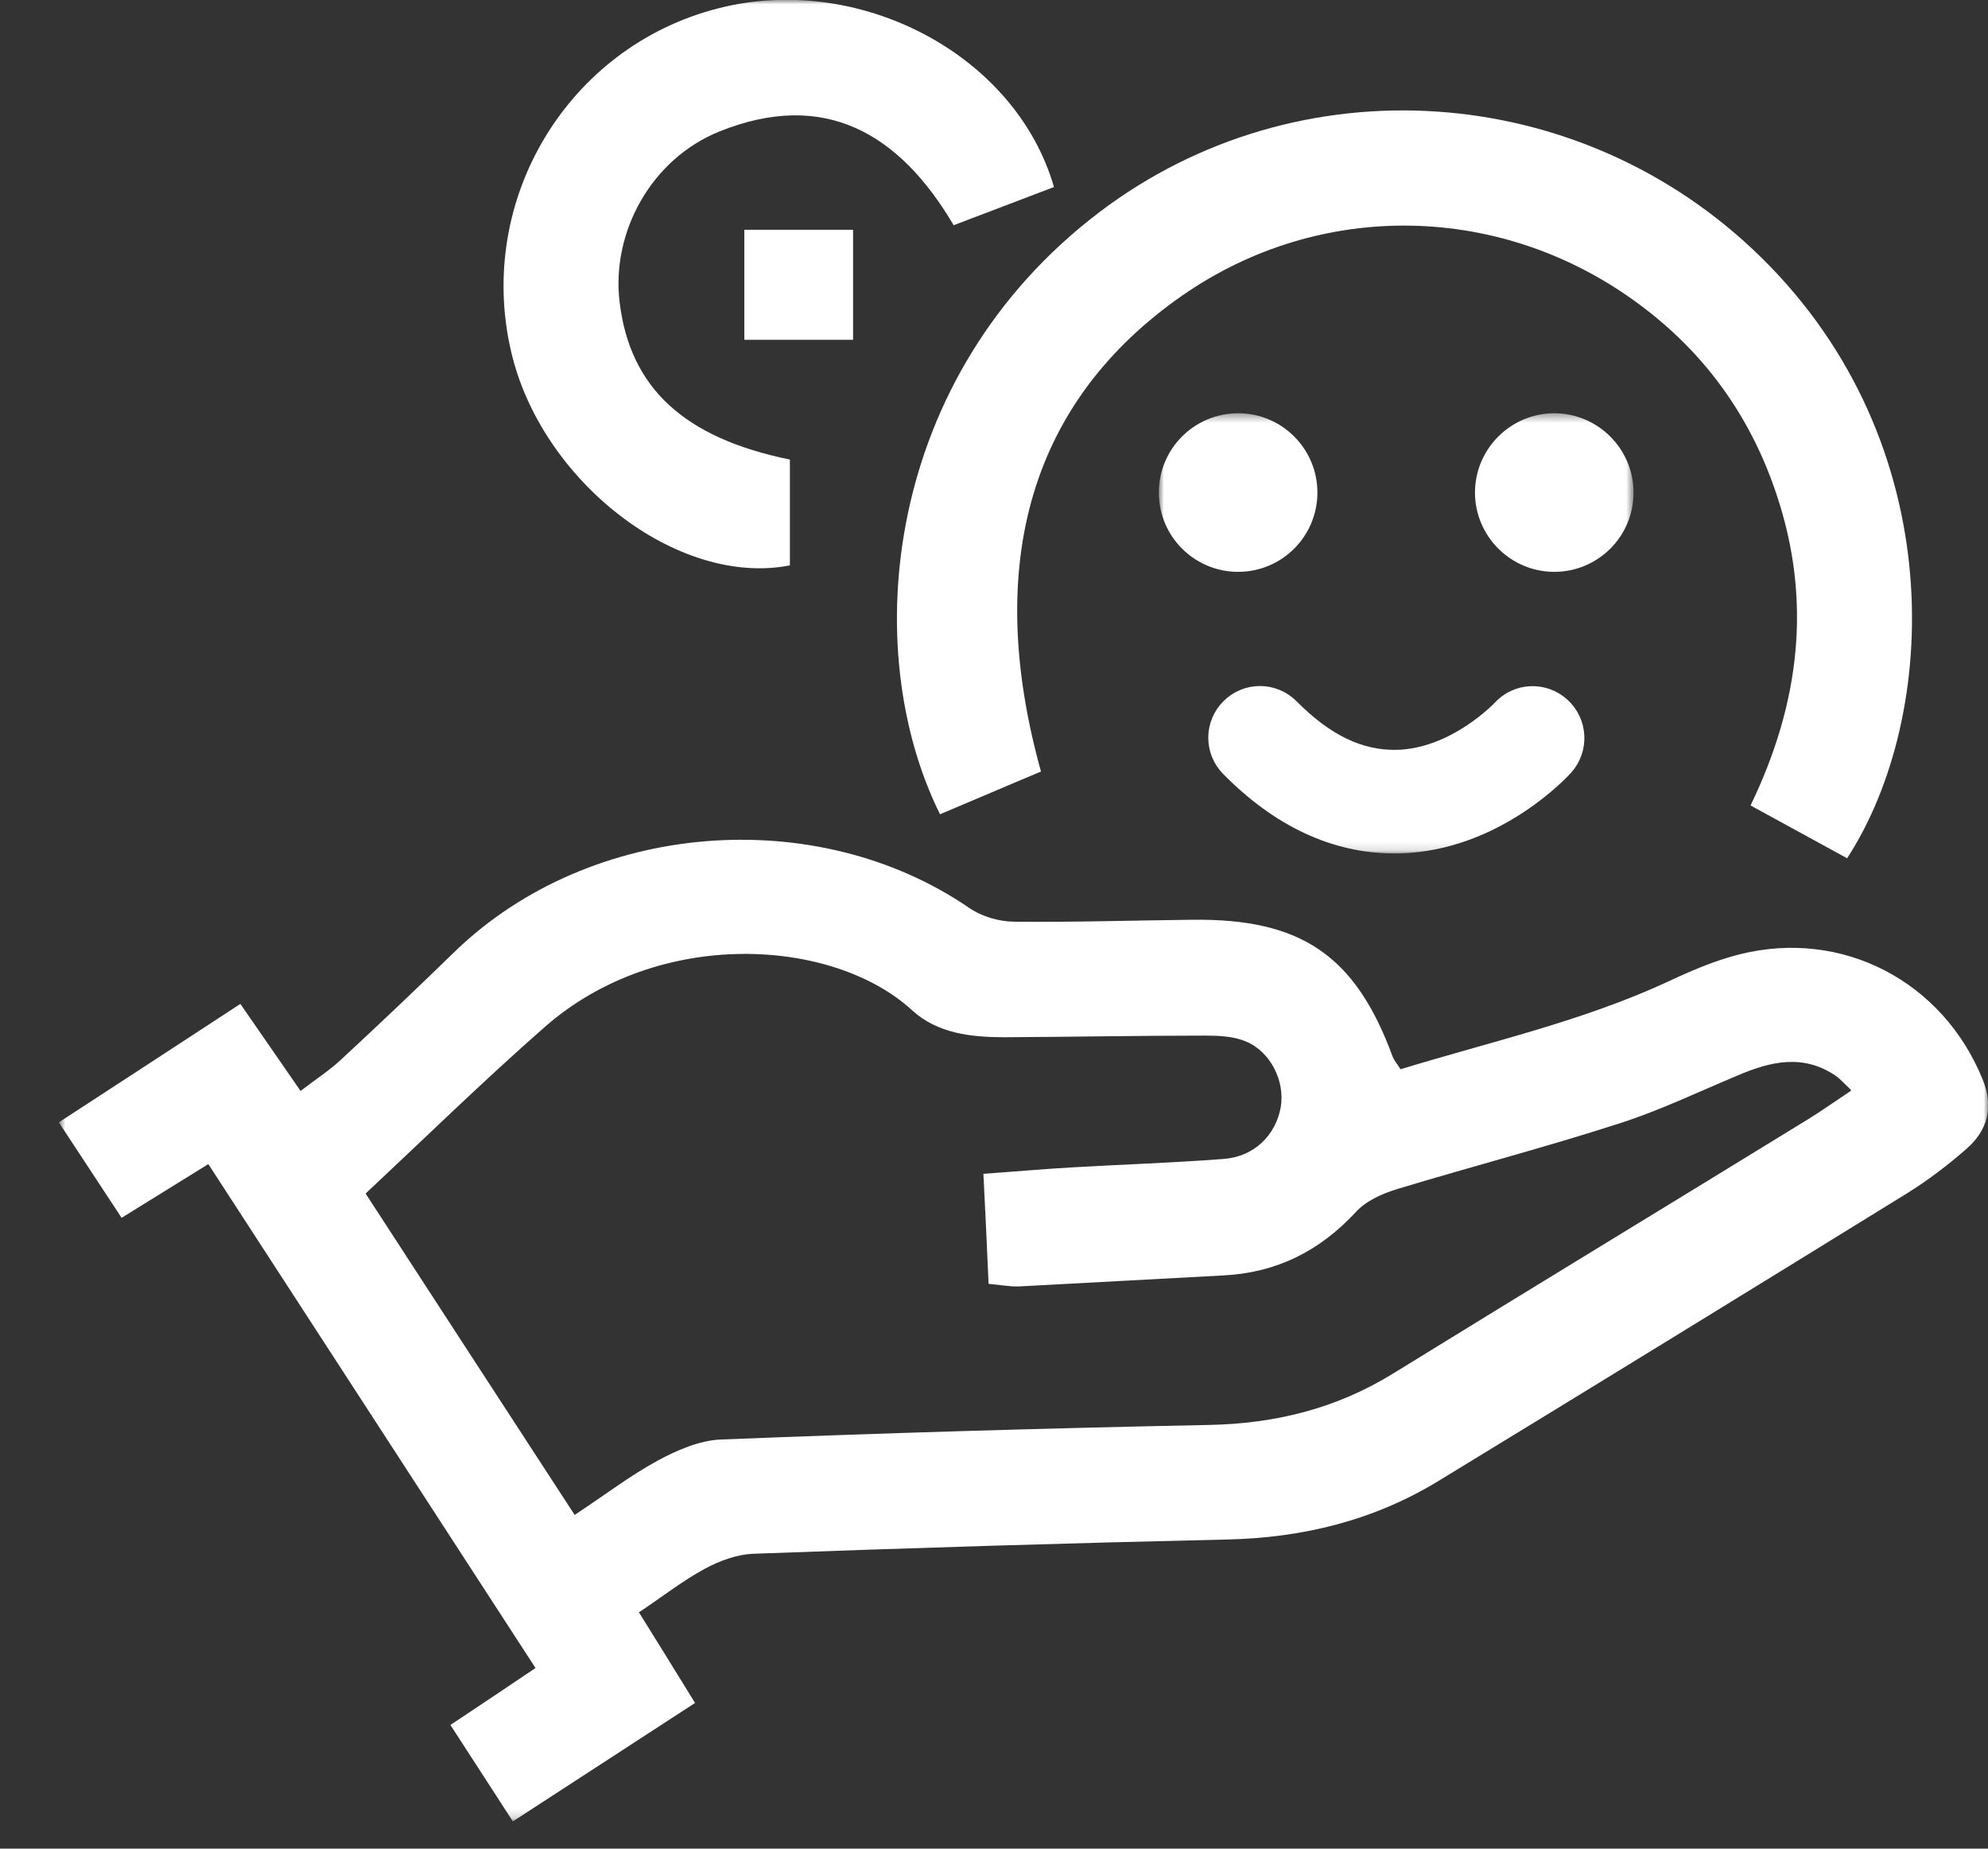
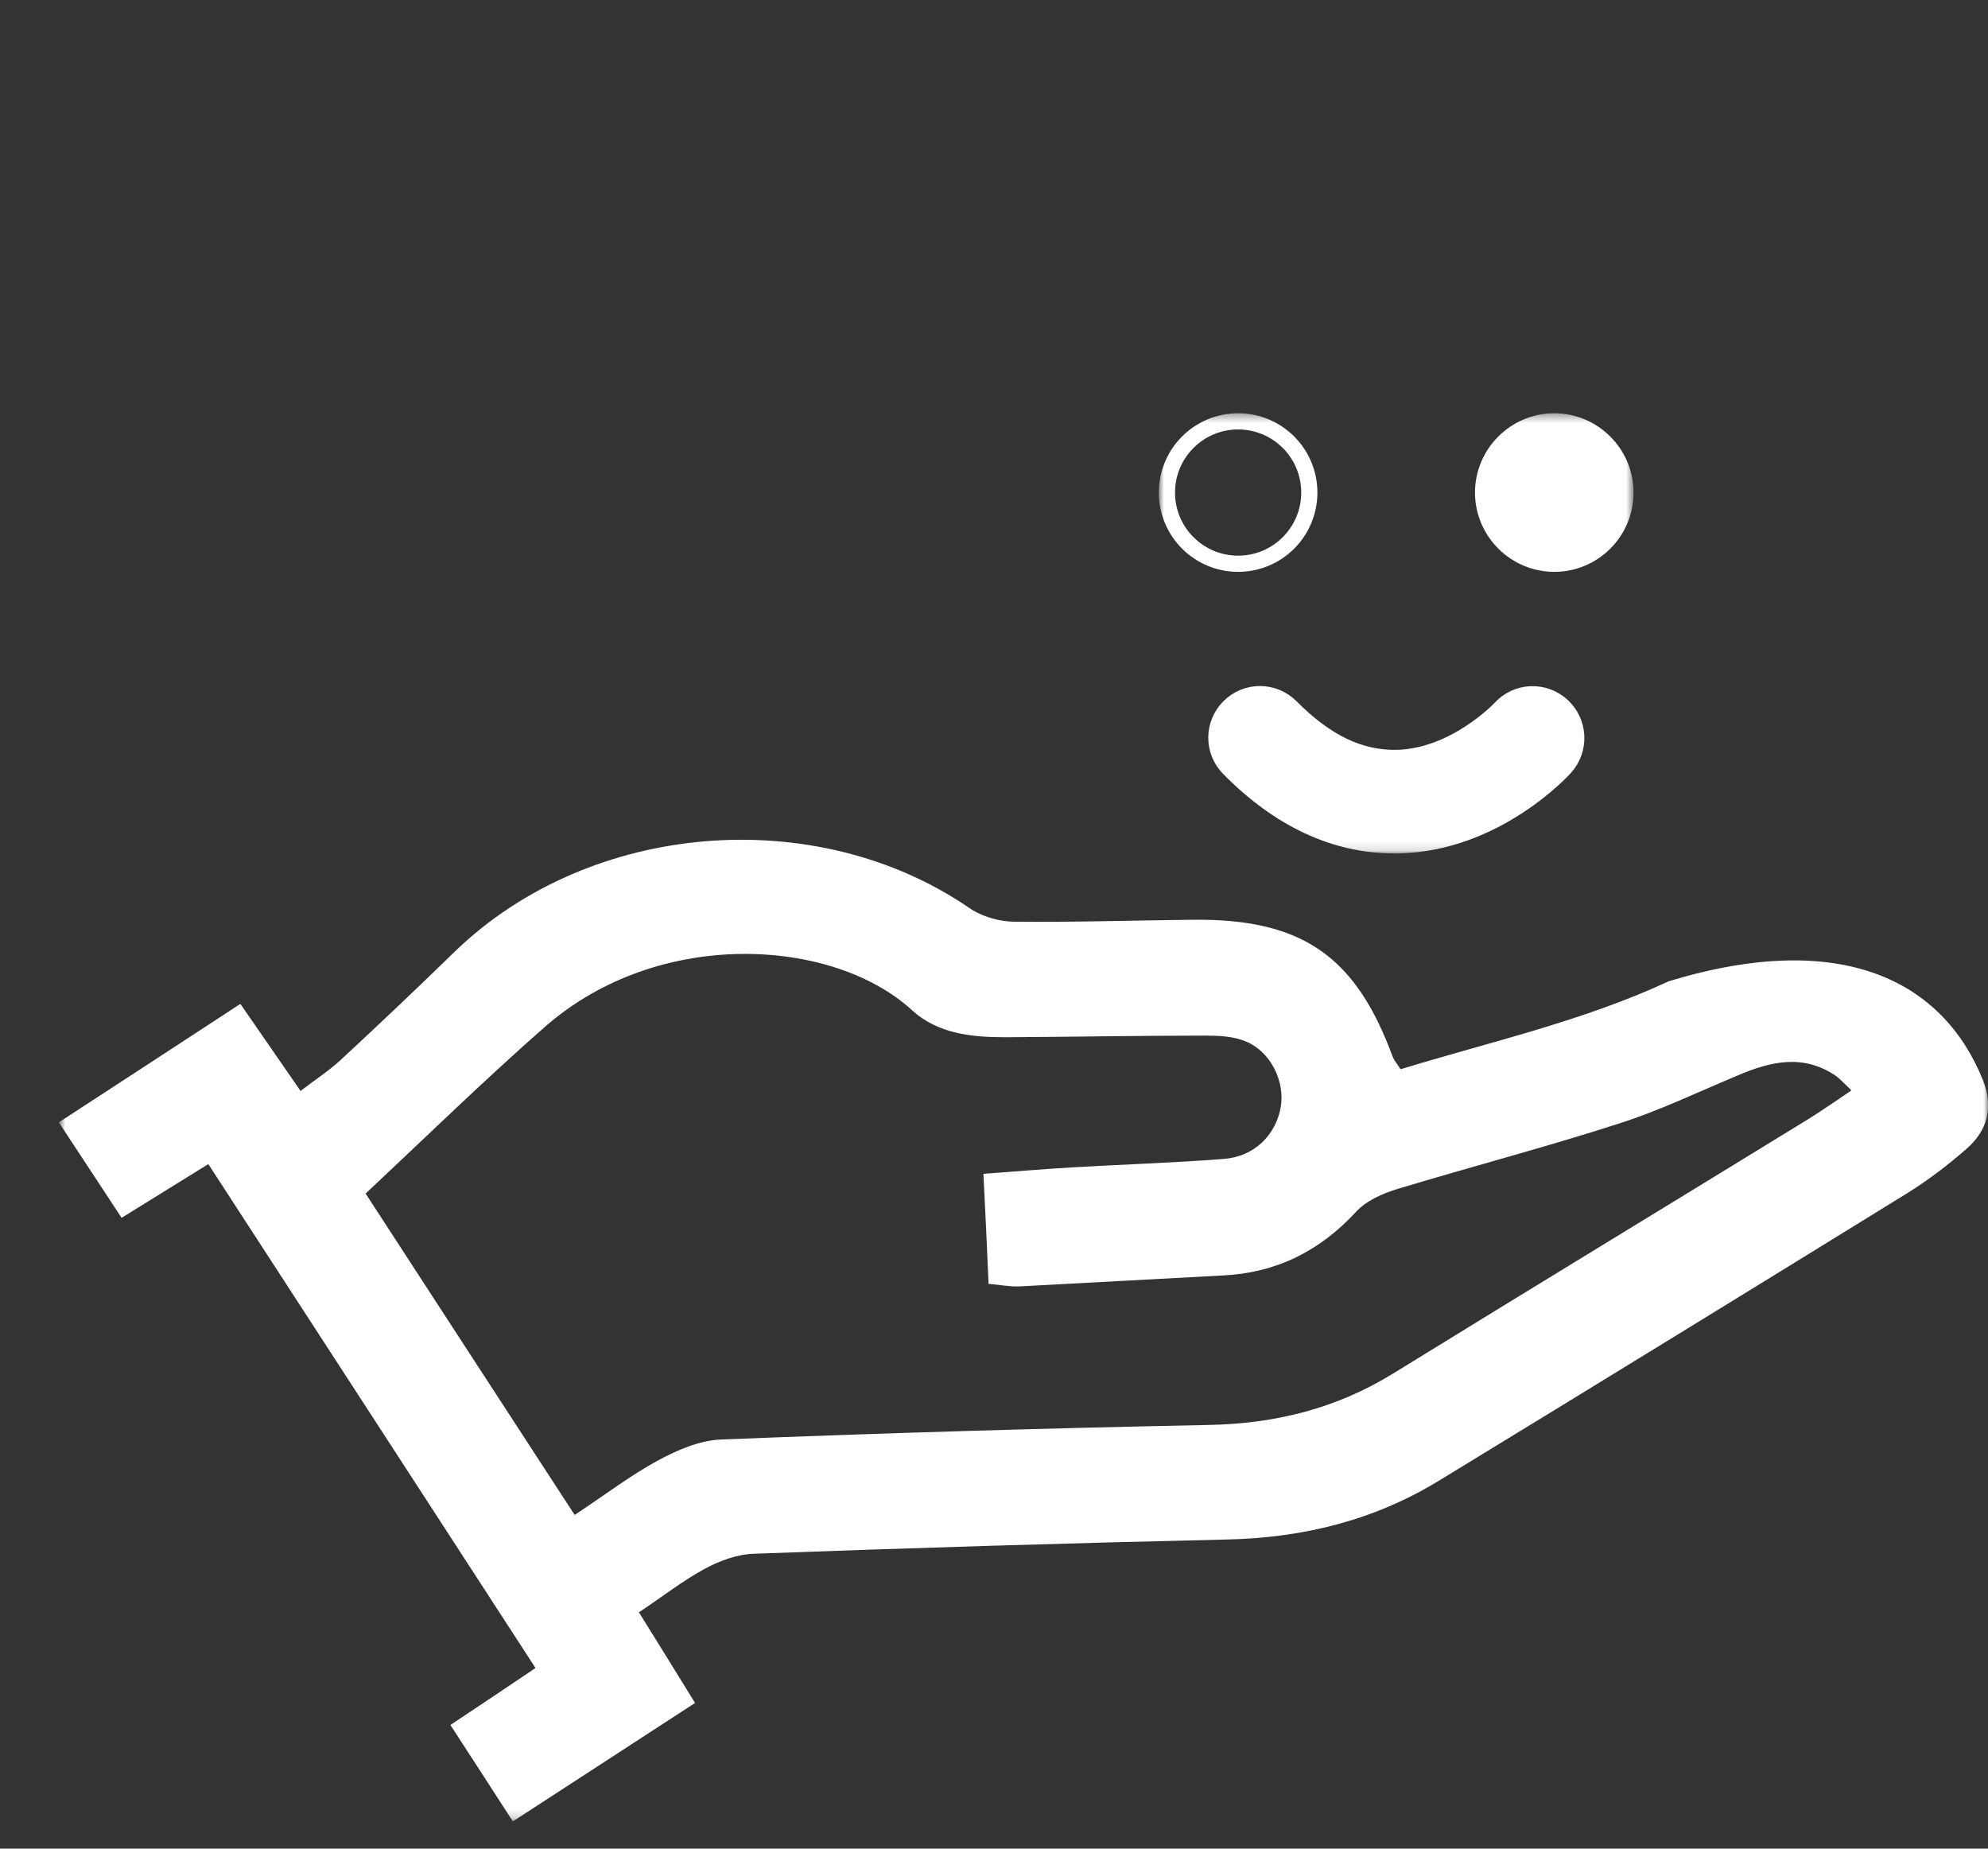
<svg xmlns="http://www.w3.org/2000/svg" width="228" height="212" viewBox="0 0 228 212" fill="none">
  <rect x="0" y="0" width="228" height="212" fill="#333333" stroke="none" />
  <g clip-path="url(#clip0_386_2697)">
    <mask id="mask0_386_2697" style="mask-type:luminance" maskUnits="userSpaceOnUse" x="6" y="0" width="222" height="209">
      <path d="M227.995 0H6.791V208.808H227.995V0Z" fill="white" />
    </mask>
    <g mask="url(#mask0_386_2697)">
-       <path d="M212.289 124.998C211.472 124.218 211.027 123.699 210.47 123.327C206.758 120.841 203.047 121.732 199.298 123.327C194.77 125.22 190.317 127.373 185.64 128.858C177.252 131.567 168.716 133.794 160.254 136.355C158.546 136.874 156.691 137.691 155.503 138.99C151.346 143.481 146.373 145.968 140.286 146.264C132.492 146.673 124.698 147.118 116.866 147.526C115.79 147.563 114.677 147.341 113.378 147.229C113.192 142.924 113.006 138.916 112.784 134.61C116.458 134.351 119.724 134.054 123.027 133.868C128.817 133.534 134.607 133.348 140.36 132.903C143.849 132.643 146.336 130.157 146.892 126.928C147.375 123.996 145.742 120.618 142.884 119.43C141.473 118.837 139.803 118.762 138.244 118.762C130.562 118.762 122.916 118.911 115.233 118.948C111.41 118.948 107.551 118.54 104.618 115.867C95.525 107.517 75.52 106.329 62.493 117.76C55.553 123.847 48.946 130.305 41.931 136.874C49.8 148.974 57.779 161.259 65.908 173.729C69.396 171.428 72.291 169.201 75.446 167.494C77.636 166.306 80.197 165.193 82.646 165.082C101.315 164.339 119.984 163.783 138.616 163.412C146.224 163.263 153.165 161.556 159.66 157.584C175.545 147.786 191.504 138.099 207.389 128.338C208.948 127.373 210.47 126.297 212.251 125.109M73.256 184.864C75.446 188.39 77.487 191.656 79.714 195.293C72.737 199.821 66.019 204.201 58.819 208.877C56.406 205.166 54.179 201.677 51.656 197.817C54.959 195.627 58.002 193.586 61.417 191.285C48.835 171.911 36.438 152.797 23.894 133.497C20.479 135.612 17.436 137.505 13.947 139.658C11.572 136.058 9.308 132.606 6.747 128.709C13.687 124.181 20.442 119.802 27.568 115.125C29.869 118.465 32.059 121.62 34.471 125.109C36.104 123.847 37.663 122.845 38.999 121.62C43.453 117.5 47.87 113.306 52.212 109.075C67.689 94.155 93.558 92.04 111.188 104.139C112.598 105.104 114.602 105.698 116.347 105.698C123.139 105.772 129.968 105.549 136.76 105.475C149.23 105.327 155.466 109.558 159.734 121.212C159.882 121.583 160.179 121.917 160.625 122.622C170.906 119.468 181.483 117.129 191.393 112.527C193.991 111.302 196.7 110.152 199.484 109.447C211.286 106.477 222.829 112.527 227.394 123.81C228.656 126.891 227.988 129.563 225.613 131.678C223.46 133.571 221.122 135.353 218.672 136.874C200.82 147.898 182.931 158.884 165.041 169.795C157.581 174.36 149.416 176.365 140.657 176.55C122.582 176.958 104.47 177.515 86.395 178.183C84.502 178.257 82.498 179 80.791 179.928C78.267 181.301 76.003 183.082 73.331 184.864" fill="white" />
-       <path d="M200.782 92.339C206.424 80.647 207.834 68.882 203.751 56.709C200.782 47.764 195.512 40.452 187.978 34.885C172.278 23.231 151.457 22.86 135.608 33.883C118.35 45.871 112.709 64.466 119.389 88.479C115.566 90.075 111.707 91.745 107.809 93.378C98.419 74.487 101.314 43.161 126.07 24.344C148.896 7.012 181.26 9.164 201.97 29.503C223.793 50.919 222.457 82.095 211.842 98.425C208.242 96.459 204.642 94.491 200.782 92.376" fill="white" />
-       <path d="M120.877 21.45C117.166 22.86 113.38 24.308 109.372 25.829C103.174 15.289 94.563 10.241 82.538 15.066C74.669 18.221 70.067 26.683 71.069 34.7C72.257 44.424 78.381 50.214 90.592 52.701V64.837C77.713 67.361 62.013 55.15 58.599 40.23C54.59 22.823 65.168 5.342 82.352 0.962C98.497 -3.194 116.498 6.233 120.877 21.45Z" fill="white" />
+       <path d="M212.289 124.998C211.472 124.218 211.027 123.699 210.47 123.327C206.758 120.841 203.047 121.732 199.298 123.327C194.77 125.22 190.317 127.373 185.64 128.858C177.252 131.567 168.716 133.794 160.254 136.355C158.546 136.874 156.691 137.691 155.503 138.99C151.346 143.481 146.373 145.968 140.286 146.264C132.492 146.673 124.698 147.118 116.866 147.526C115.79 147.563 114.677 147.341 113.378 147.229C113.192 142.924 113.006 138.916 112.784 134.61C116.458 134.351 119.724 134.054 123.027 133.868C128.817 133.534 134.607 133.348 140.36 132.903C143.849 132.643 146.336 130.157 146.892 126.928C147.375 123.996 145.742 120.618 142.884 119.43C141.473 118.837 139.803 118.762 138.244 118.762C130.562 118.762 122.916 118.911 115.233 118.948C111.41 118.948 107.551 118.54 104.618 115.867C95.525 107.517 75.52 106.329 62.493 117.76C55.553 123.847 48.946 130.305 41.931 136.874C49.8 148.974 57.779 161.259 65.908 173.729C69.396 171.428 72.291 169.201 75.446 167.494C77.636 166.306 80.197 165.193 82.646 165.082C101.315 164.339 119.984 163.783 138.616 163.412C146.224 163.263 153.165 161.556 159.66 157.584C175.545 147.786 191.504 138.099 207.389 128.338C208.948 127.373 210.47 126.297 212.251 125.109M73.256 184.864C75.446 188.39 77.487 191.656 79.714 195.293C72.737 199.821 66.019 204.201 58.819 208.877C56.406 205.166 54.179 201.677 51.656 197.817C54.959 195.627 58.002 193.586 61.417 191.285C48.835 171.911 36.438 152.797 23.894 133.497C20.479 135.612 17.436 137.505 13.947 139.658C11.572 136.058 9.308 132.606 6.747 128.709C13.687 124.181 20.442 119.802 27.568 115.125C29.869 118.465 32.059 121.62 34.471 125.109C36.104 123.847 37.663 122.845 38.999 121.62C43.453 117.5 47.87 113.306 52.212 109.075C67.689 94.155 93.558 92.04 111.188 104.139C112.598 105.104 114.602 105.698 116.347 105.698C123.139 105.772 129.968 105.549 136.76 105.475C149.23 105.327 155.466 109.558 159.734 121.212C159.882 121.583 160.179 121.917 160.625 122.622C170.906 119.468 181.483 117.129 191.393 112.527C211.286 106.477 222.829 112.527 227.394 123.81C228.656 126.891 227.988 129.563 225.613 131.678C223.46 133.571 221.122 135.353 218.672 136.874C200.82 147.898 182.931 158.884 165.041 169.795C157.581 174.36 149.416 176.365 140.657 176.55C122.582 176.958 104.47 177.515 86.395 178.183C84.502 178.257 82.498 179 80.791 179.928C78.267 181.301 76.003 183.082 73.331 184.864" fill="white" />
    </g>
-     <path d="M97.837 26.35H85.366V38.969H97.837V26.35Z" fill="white" />
    <mask id="mask1_386_2697" style="mask-type:luminance" maskUnits="userSpaceOnUse" x="132" y="47" width="56" height="51">
      <path d="M187.35 47.393H132.902V97.869H187.35V47.393Z" fill="white" />
    </mask>
    <g mask="url(#mask1_386_2697)">
      <path d="M186.422 56.486C186.422 61.014 182.748 64.651 178.257 64.651C173.766 64.651 170.092 60.977 170.092 56.486C170.092 51.995 173.766 48.32 178.257 48.32C182.748 48.32 186.422 51.995 186.422 56.486Z" fill="white" />
      <path d="M186.422 56.486C186.422 61.014 182.748 64.651 178.257 64.651C173.766 64.651 170.092 60.977 170.092 56.486C170.092 51.995 173.766 48.32 178.257 48.32C182.748 48.32 186.422 51.995 186.422 56.486Z" stroke="white" stroke-width="1.856" stroke-miterlimit="10" />
-       <path d="M150.163 56.486C150.163 61.014 146.488 64.651 141.998 64.651C137.507 64.651 133.832 60.977 133.832 56.486C133.832 51.995 137.47 48.32 141.998 48.32C146.526 48.32 150.163 51.995 150.163 56.486Z" fill="white" />
      <path d="M141.998 64.651C146.507 64.651 150.163 60.995 150.163 56.486C150.163 51.976 146.507 48.32 141.998 48.32C137.488 48.32 133.832 51.976 133.832 56.486C133.832 60.995 137.488 64.651 141.998 64.651Z" stroke="white" stroke-width="1.856" stroke-miterlimit="10" />
      <path d="M159.886 96.013C153.391 96.013 147.23 93.156 141.626 87.477C140.03 85.881 140.03 83.32 141.626 81.724C143.222 80.128 145.783 80.128 147.379 81.724C151.498 85.881 155.618 87.922 160.183 87.848C167.309 87.7 172.728 81.91 172.765 81.873C174.287 80.203 176.848 80.091 178.518 81.613C180.188 83.135 180.3 85.696 178.815 87.366C178.518 87.7 171.132 95.754 160.443 96.013C160.258 96.013 160.072 96.013 159.886 96.013Z" fill="white" />
      <path d="M159.886 96.013C153.391 96.013 147.23 93.156 141.626 87.477C140.03 85.881 140.03 83.32 141.626 81.724C143.222 80.128 145.783 80.128 147.379 81.724C151.498 85.881 155.618 87.922 160.183 87.848C167.309 87.7 172.728 81.91 172.765 81.873C174.287 80.203 176.848 80.091 178.518 81.613C180.188 83.135 180.3 85.696 178.815 87.366C178.518 87.7 171.132 95.754 160.443 96.013C160.258 96.013 160.072 96.013 159.886 96.013Z" stroke="white" stroke-width="3.711" stroke-miterlimit="10" />
    </g>
  </g>
  <defs>
    <clipPath id="clip0_386_2697">
      <rect width="227.997" height="212" fill="white" />
    </clipPath>
  </defs>
</svg>